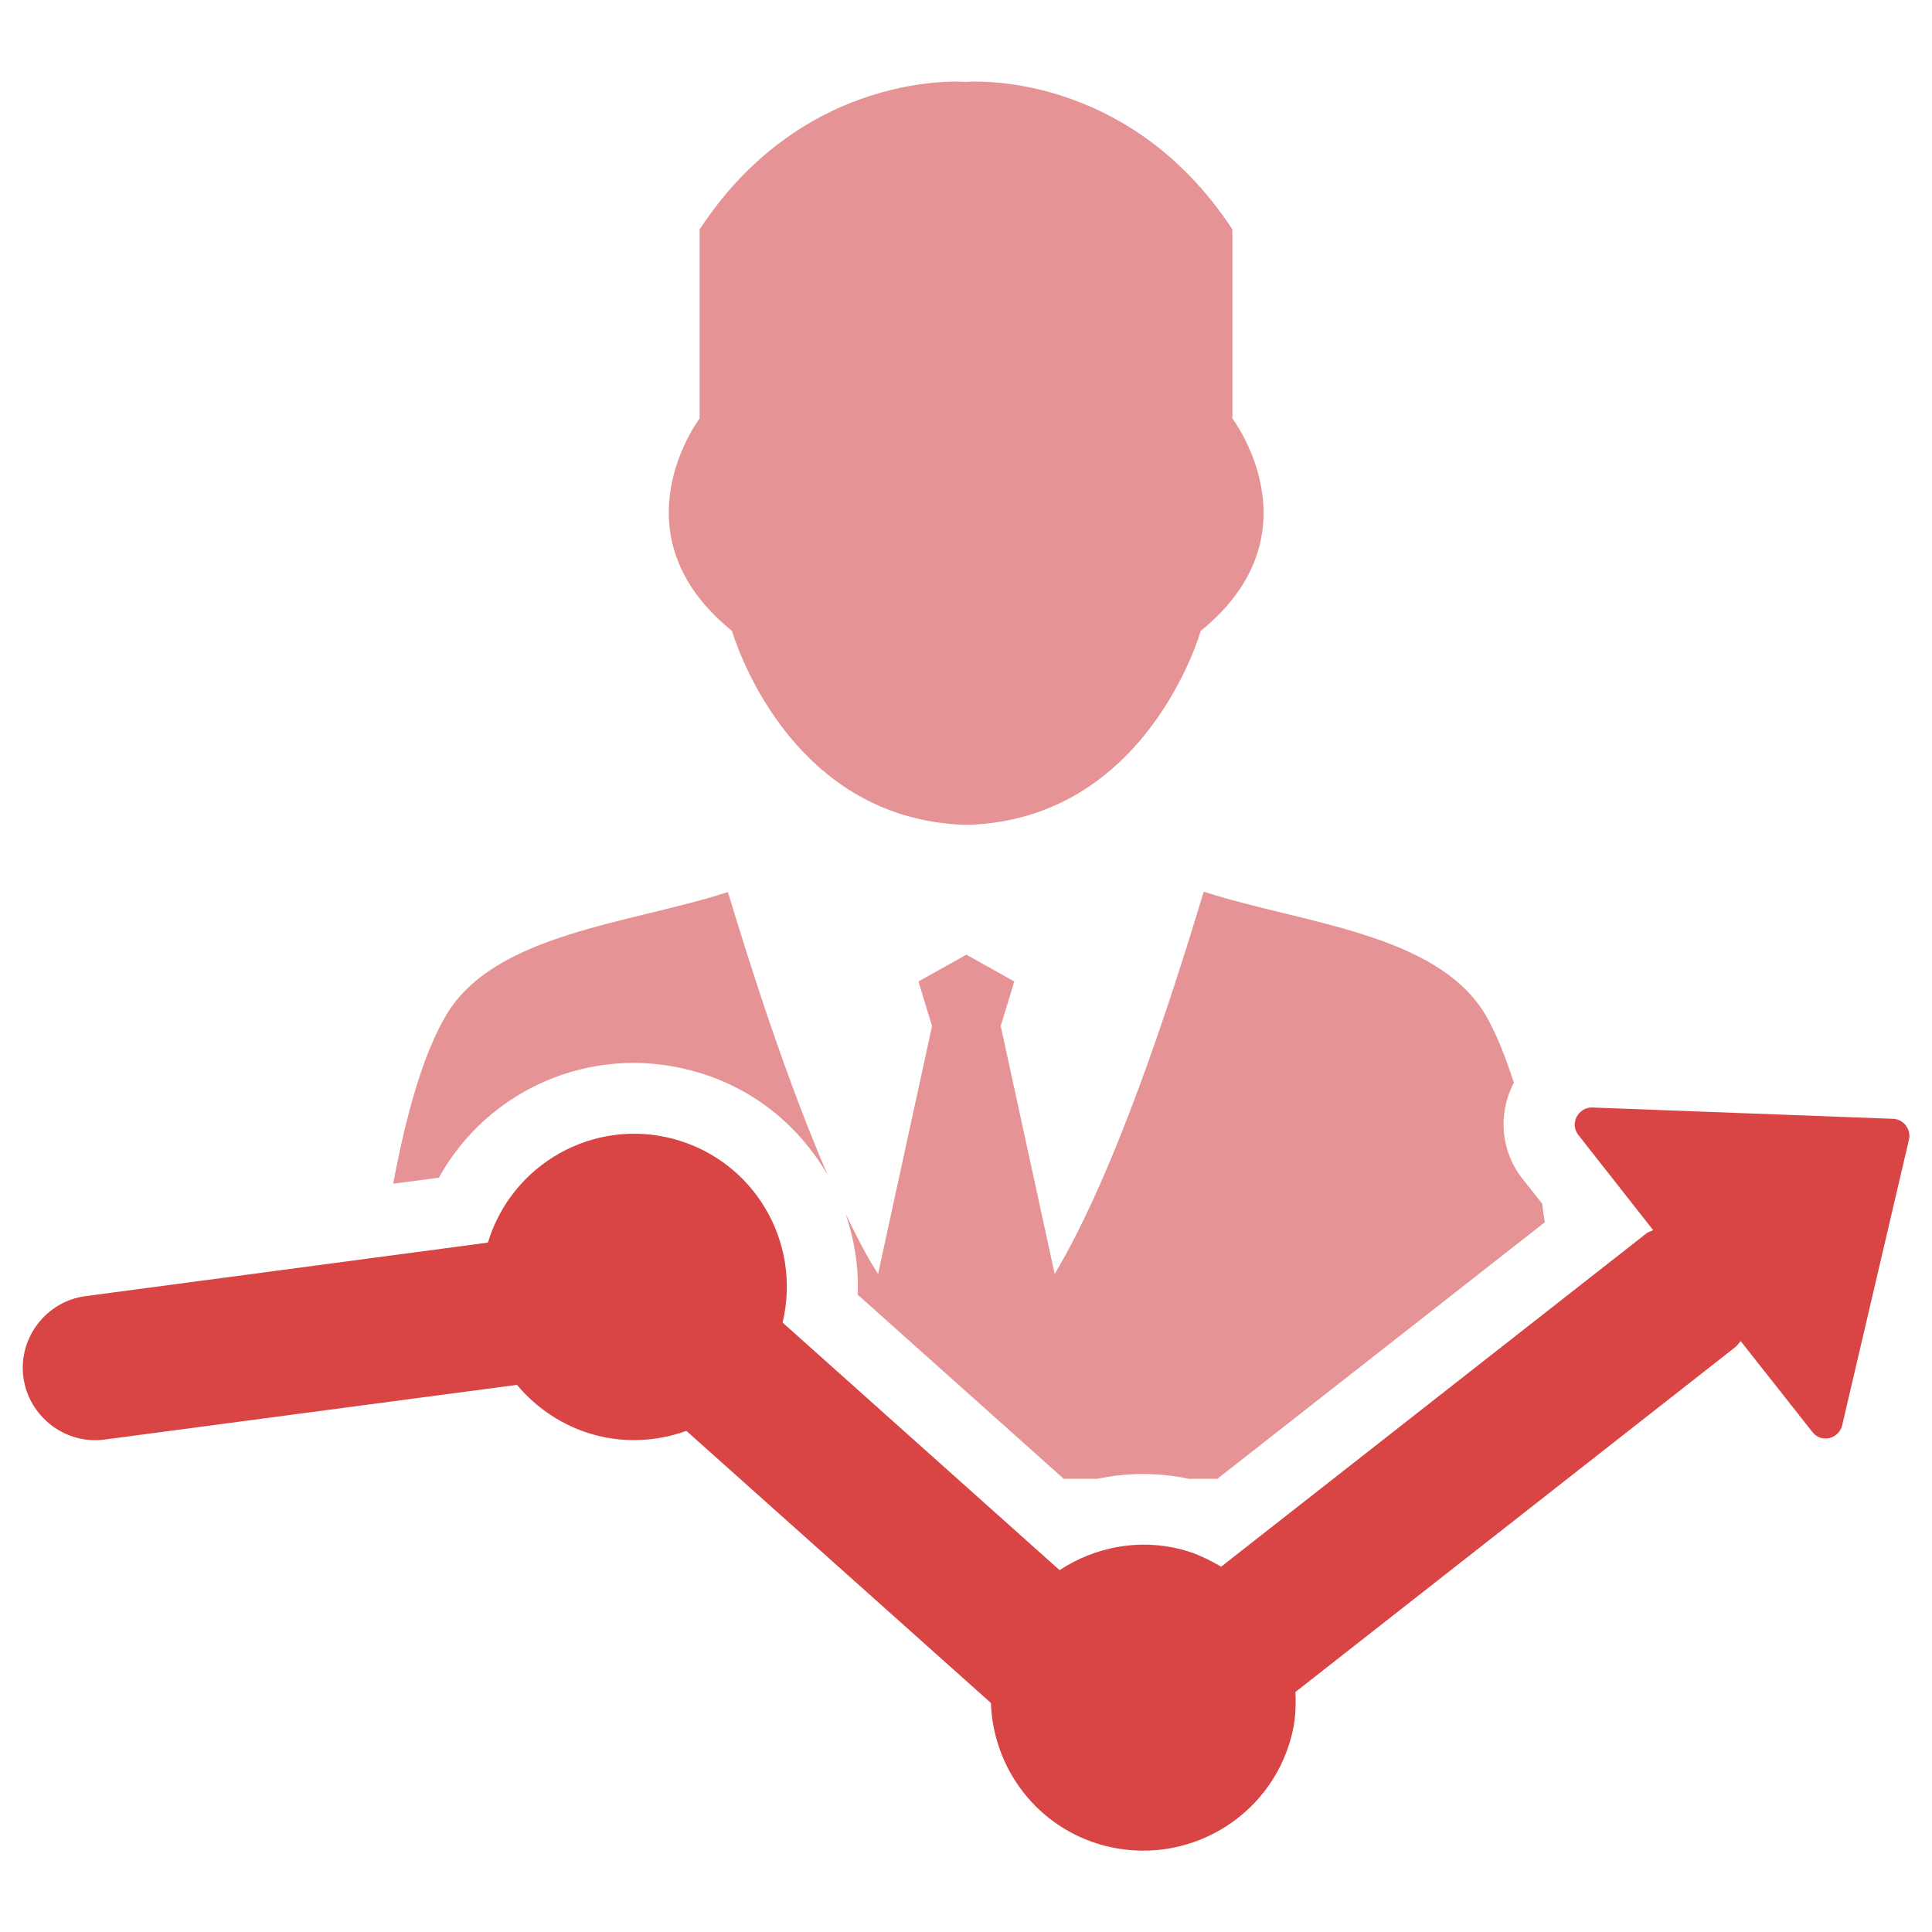
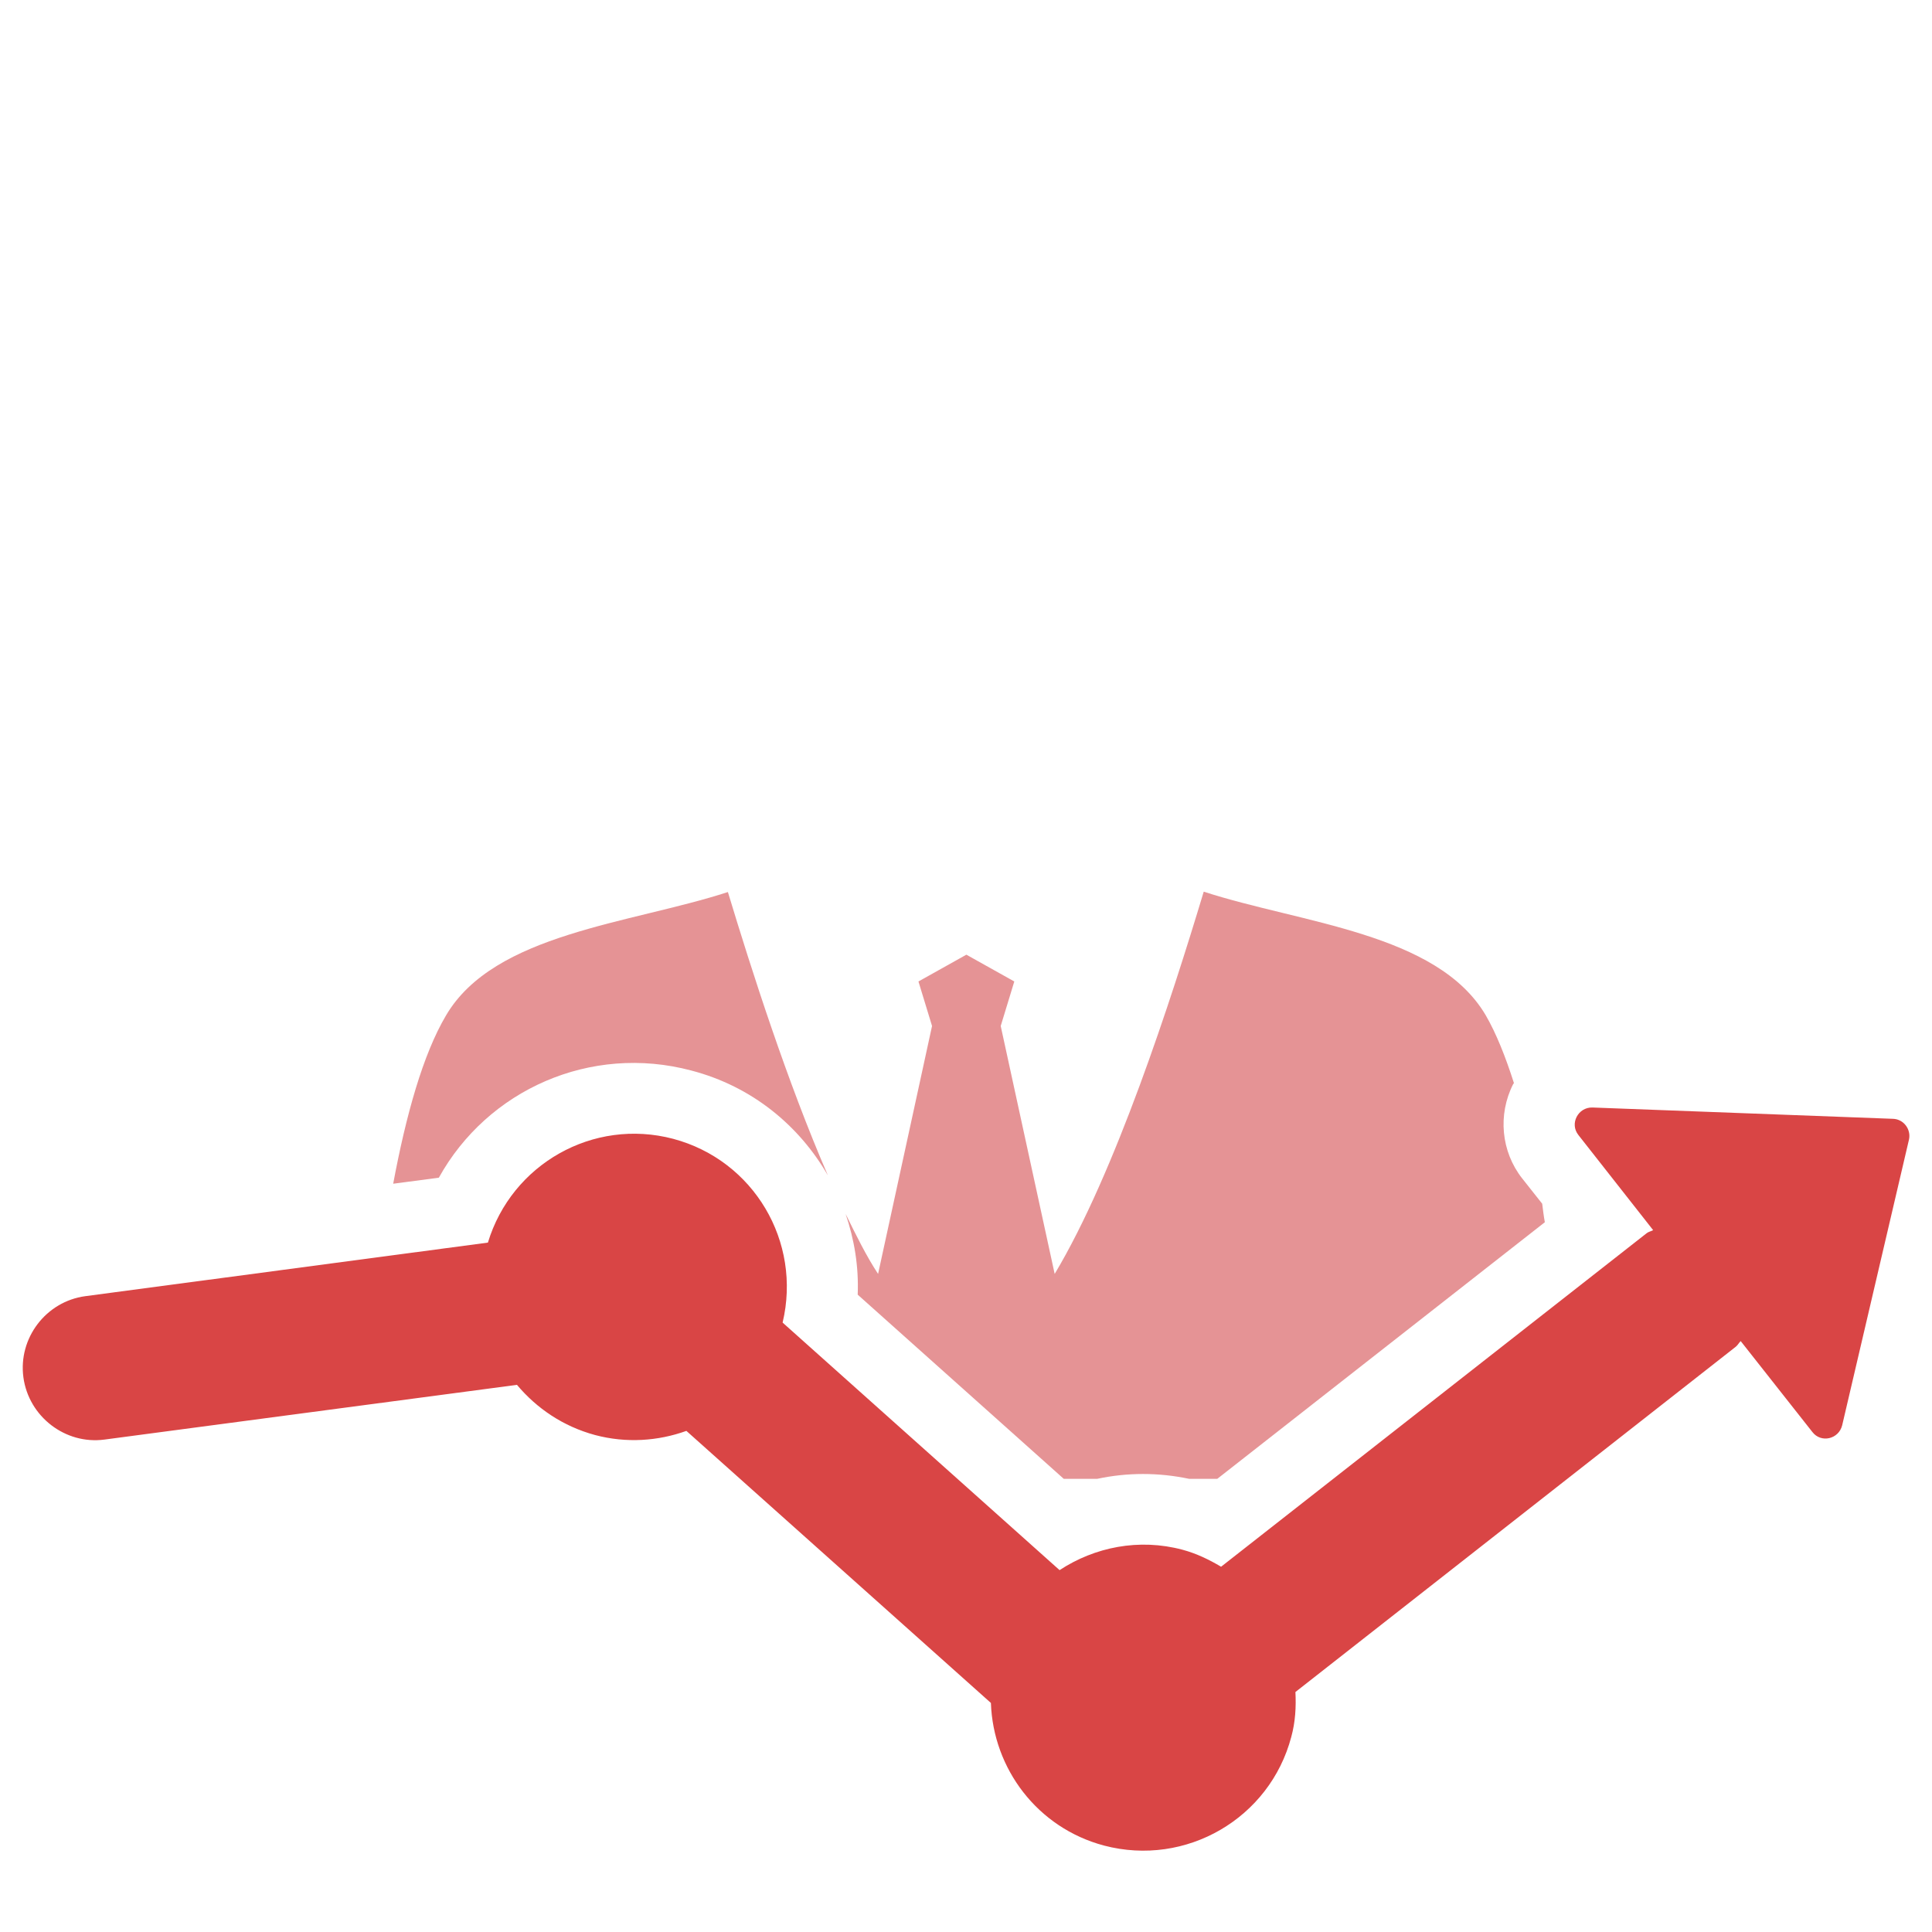
<svg xmlns="http://www.w3.org/2000/svg" version="1.1" id="Layer_1" x="0px" y="0px" viewBox="0 0 512 512" style="enable-background:new 0 0 512 512;" xml:space="preserve">
  <style type="text/css">
	.st0{fill-rule:evenodd;clip-rule:evenodd;fill:#E59395;}
	.st1{fill-rule:evenodd;clip-rule:evenodd;fill:#D94545;}
</style>
  <g>
-     <path class="st0" d="M326.6,110.9V60.8C298.5,18,256,21.7,256,21.7s-42.5-3.7-70.6,39.1v50.1c0,0-23.2,30.6,8.6,56.3   c0,0,14.1,50.1,62.1,51.4c48-1.2,62.1-51.4,62.1-51.4C349.9,141.5,326.6,110.9,326.6,110.9z" />
    <path class="st1" d="M505.9,302c0.6-2.7-1.4-5.4-4.2-5.5l-79.7-3c-3.8-0.1-6.1,4.3-3.7,7.3l19.8,25.2c-0.5,0.3-1.2,0.4-1.7,0.8   l-112.8,88.4c-3.2-1.9-6.5-3.5-10.2-4.5c-11.6-3.1-23.3-0.7-32.6,5.4l-73.4-65.6c5.1-21.4-7.6-43-29-48.7   c-21.2-5.6-42.8,6.7-49.1,27.5L22.6,343.5C12.2,344.9,4.8,354.6,6.2,365c1.4,10.4,11.1,17.9,21.5,16.5L137,367   c5.2,6.2,12.2,11,20.7,13.3c8.3,2.2,16.7,1.6,24.2-1.1l80.7,72.1c0.6,17.4,12.3,33.1,30,37.8c21.7,5.7,43.9-7.2,49.6-28.8   c1.1-4,1.3-8,1.1-11.9L460,356.9c0.5-0.4,0.8-1,1.3-1.5l19,24.1c2.3,3,7,1.9,7.9-1.8L505.9,302z" />
    <path class="st0" d="M116.3,312.1c12.9-23.3,40.2-35.5,66.9-28.4c16.1,4.2,28.6,14.6,36.2,27.8c-10.8-24.9-20.2-54.3-26.5-75.1   c-25.8,8.4-61.9,10.9-74.7,32.7c-6.1,10.3-10.6,26.4-14,44.6L116.3,312.1z" />
    <path class="st0" d="M224.1,321.7c2.3,6.8,3.5,13.9,3.2,21.4l54.6,48.8h8.9c8-1.7,16.2-1.7,24.3,0h7.5l86.8-68   c-0.3-1.6-0.5-3.3-0.7-4.9l-5.3-6.7c-5.6-7.1-6.5-16.9-2.4-25c0.1-0.1,0.2-0.2,0.2-0.3c-2.2-6.9-4.7-13.2-7.5-18   c-12.9-21.8-48.9-24.3-74.7-32.7c-8.7,28.9-23.5,74.6-39.5,101.3l-14.3-65.7l3.6-11.8l-12.7-7.1l-12.7,7.1l3.6,11.8l-14.3,65.7   C229.6,332.9,226.9,327.4,224.1,321.7z" />
  </g>
</svg>